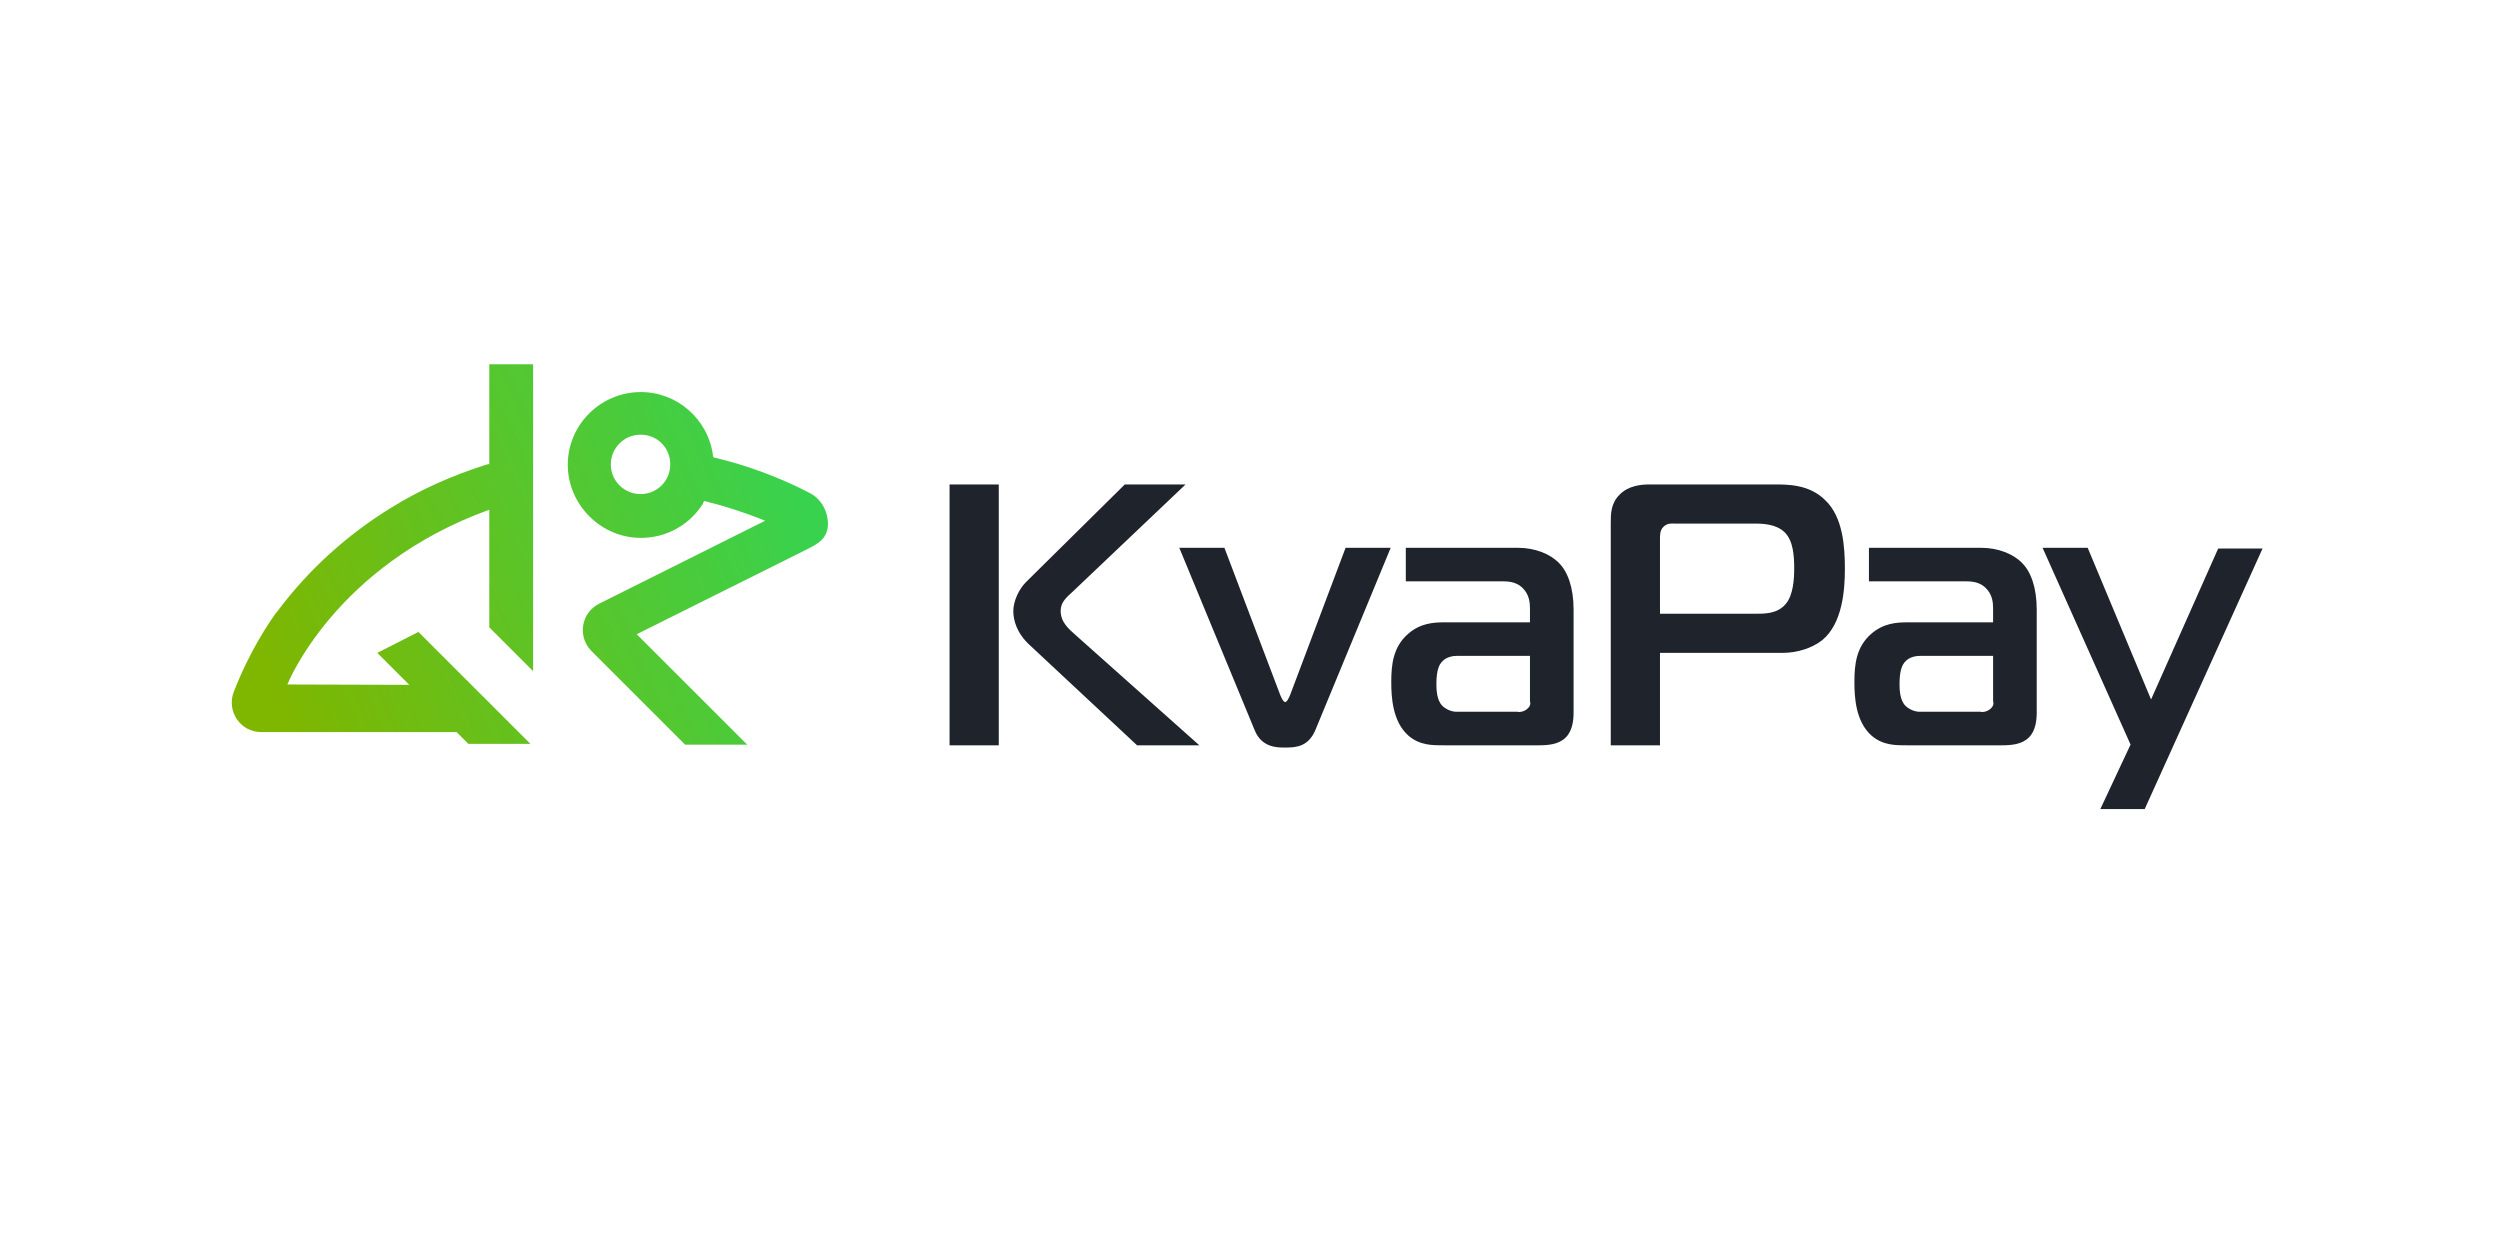
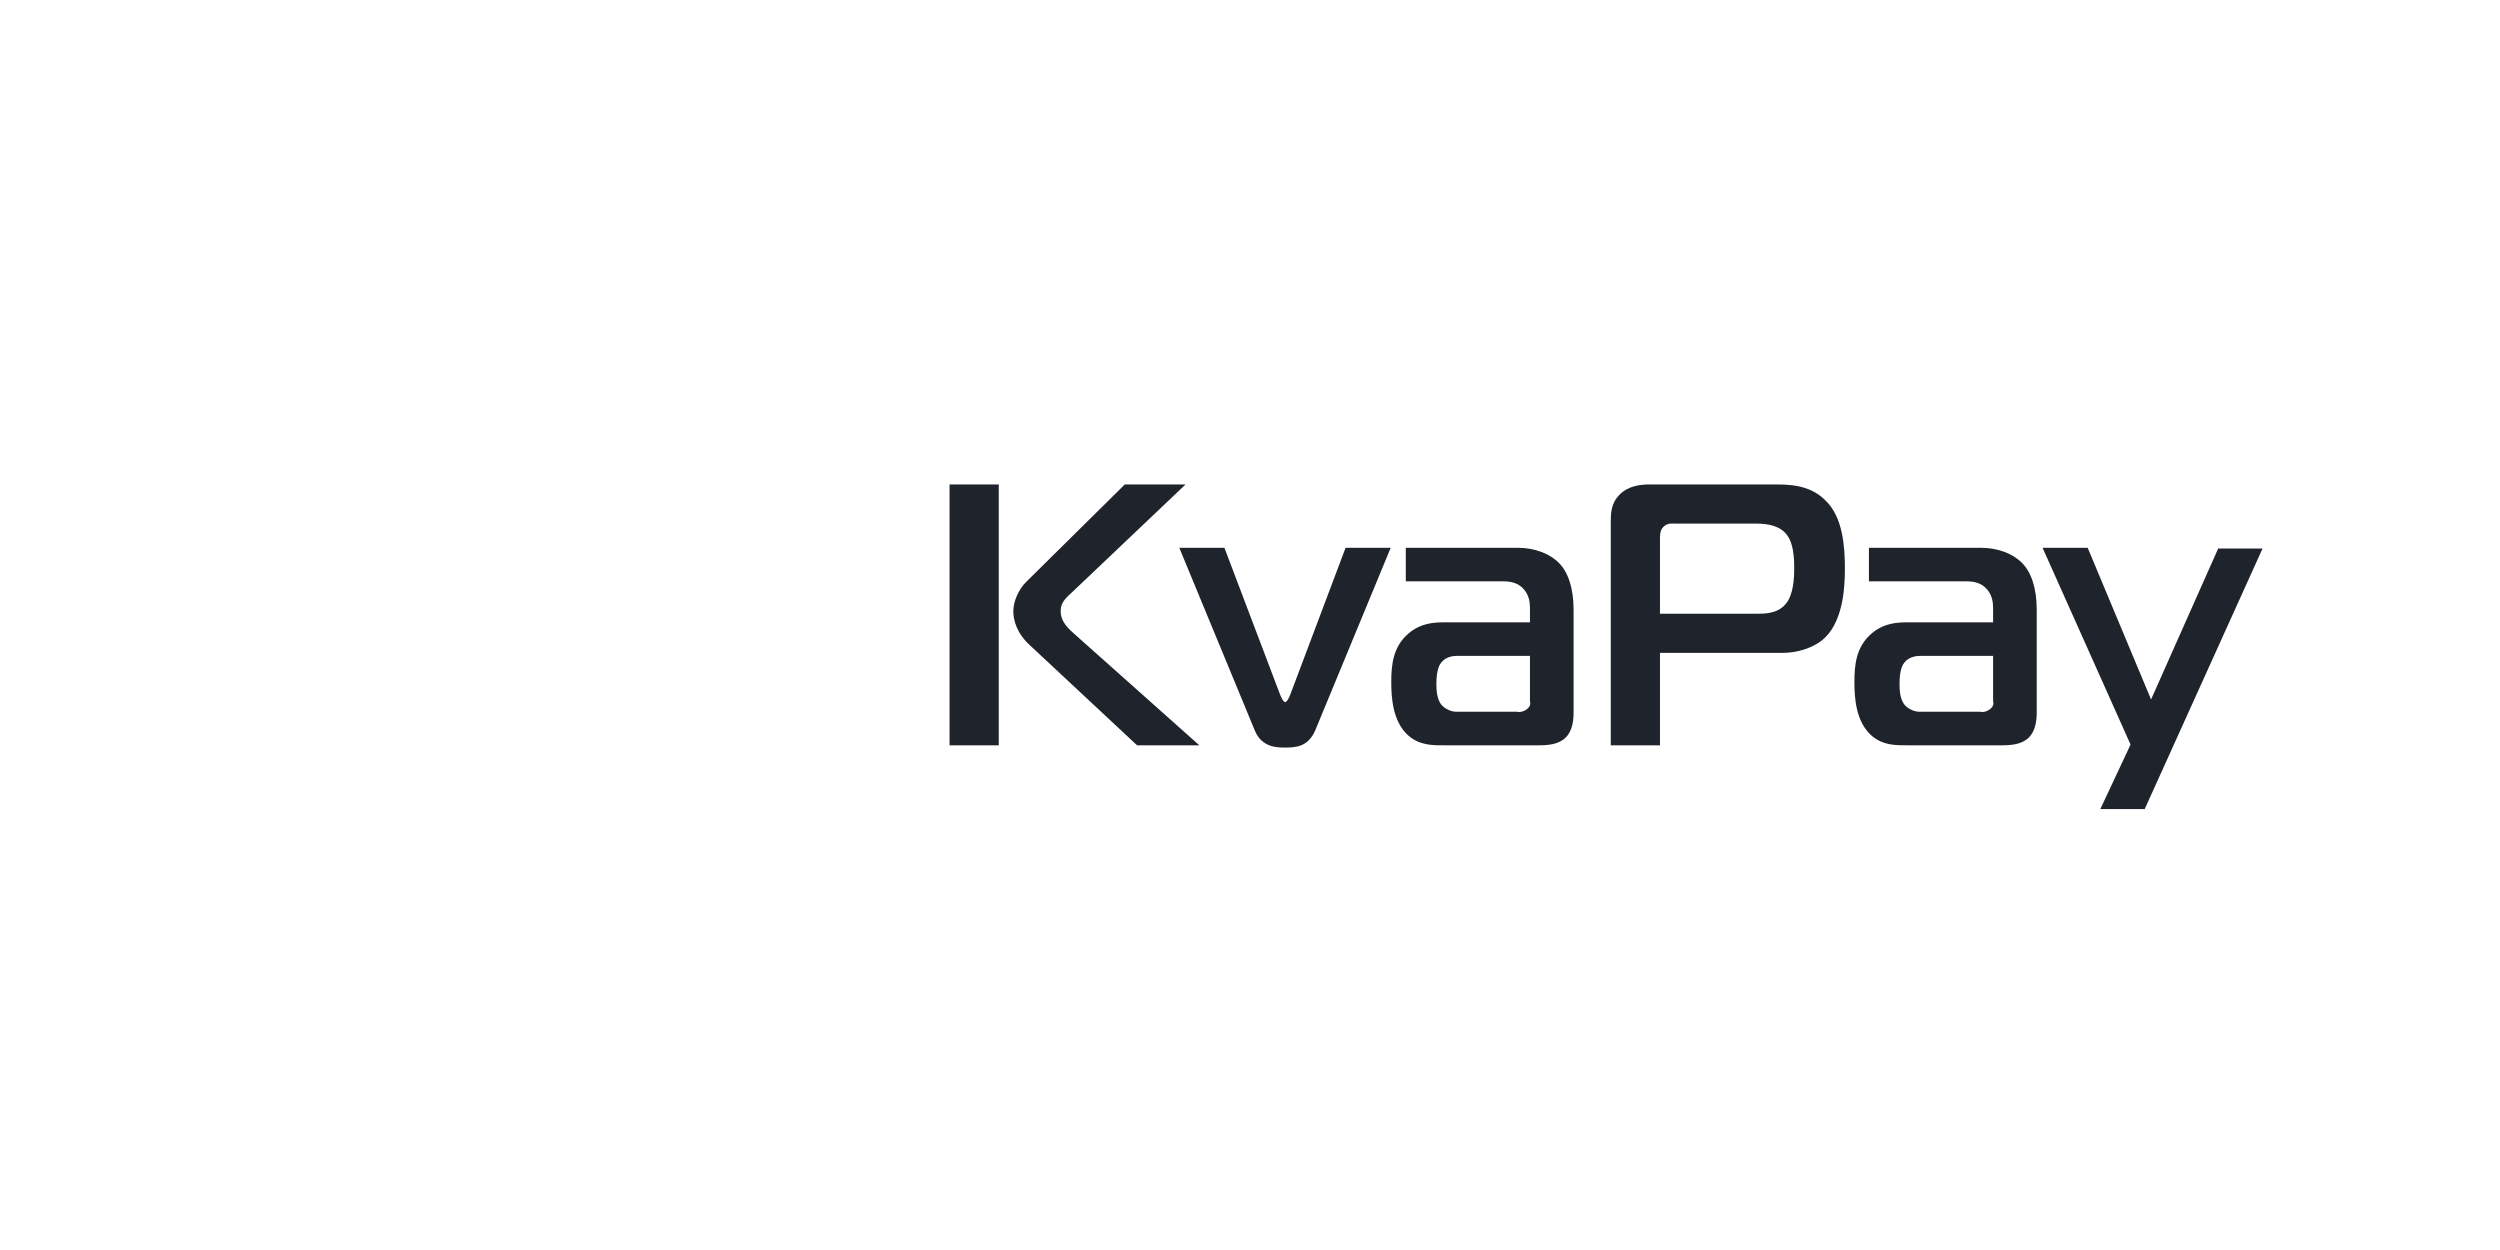
<svg xmlns="http://www.w3.org/2000/svg" xmlns:ns1="http://www.serif.com/" width="100%" height="100%" viewBox="0 0 400 200" version="1.1" xml:space="preserve" style="fill-rule:evenodd;clip-rule:evenodd;stroke-linejoin:round;stroke-miterlimit:2;">
  <g transform="matrix(1,0,0,1,-920.209,-4254.06)">
    <g id="Artboard1" transform="matrix(0.656,0,0,0.456,1386.27,4228.29)">
-       <rect x="-710.151" y="56.441" width="609.493" height="438.137" style="fill:none;" />
      <g id="logo--1-.svg" ns1:id="logo (1).svg" transform="matrix(3.428,0,0,4.929,-405.404,275.509)">
        <g transform="matrix(1,0,0,1,-72.5,-18.5)">
-           <path d="M41.119,9.161C38.978,8.05 36.701,7.21 34.343,6.641L34.289,6.641L34.262,6.587C34.262,6.559 34.234,6.559 34.234,6.505L34.234,6.451C33.882,3.903 31.687,1.979 29.112,1.979C26.238,1.979 23.908,4.31 23.908,7.156C23.908,9.975 26.238,12.36 29.112,12.36C30.873,12.36 32.5,11.493 33.475,10.002C33.503,9.948 33.53,9.92 33.557,9.839L33.557,9.812L33.638,9.731L33.719,9.758C35.129,10.11 36.457,10.544 37.758,11.059L37.948,11.14L26.13,17.049C24.856,17.7 24.585,19.38 25.588,20.41L32.256,27.078L36.674,27.078L28.814,19.217L40.929,13.173C41.742,12.766 42.42,12.387 42.42,11.33C42.393,10.381 41.905,9.568 41.119,9.161ZM29.084,9.243C27.946,9.243 26.97,8.321 26.97,7.129C26.97,5.99 27.892,5.014 29.084,5.014C30.277,5.014 31.199,5.936 31.199,7.129C31.199,8.321 30.25,9.243 29.084,9.243Z" style="fill:url(#_Linear1);fill-rule:nonzero;" />
-           <path d="M18.297,7.101L18.08,7.156C15.695,7.915 13.418,8.917 11.331,10.219C8.241,12.116 5.476,14.609 3.308,17.51L3.281,17.537C3.254,17.591 3.2,17.672 3.145,17.699C2.712,18.323 1.329,20.274 0.137,23.337C-0.378,24.719 0.625,26.183 2.088,26.183L15.993,26.183L16.833,27.023L21.251,27.023L13.283,19.055L10.355,20.545L12.632,22.822L3.958,22.795C3.958,22.795 7.292,14.338 18.324,10.354L18.324,18.729L21.441,21.846L21.441,0L18.324,0L18.324,7.129L18.297,7.129L18.297,7.101Z" style="fill:url(#_Linear2);fill-rule:nonzero;" />
          <path d="M68.845,27.126L64.415,27.126L56.775,19.99C55.847,19.141 55.608,18.212 55.608,17.576C55.608,16.859 56.006,16.011 56.51,15.507L63.54,8.556L67.864,8.556L59.852,16.17C59.428,16.568 58.977,16.913 58.977,17.549C58.977,18.372 59.56,18.849 60.065,19.3L68.845,27.126ZM51.072,27.126L51.072,8.556L54.573,8.556L54.573,27.126L51.072,27.126ZM70.628,13.066L74.58,23.491C74.66,23.703 74.819,24.048 74.952,24.048C75.084,24.048 75.243,23.703 75.323,23.491L79.249,13.066L82.459,13.066L77.1,26.038C76.596,27.232 75.721,27.285 74.952,27.285C74.421,27.285 73.28,27.311 72.776,26.038L67.418,13.066L70.628,13.066ZM83.534,13.066L91.519,13.066C92.713,13.066 93.801,13.491 94.437,14.154C95.047,14.764 95.472,15.878 95.472,17.47L95.472,24.765C95.472,25.269 95.419,26.064 94.915,26.568C94.411,27.072 93.641,27.126 92.978,27.126L86.267,27.126C85.498,27.126 84.543,27.152 83.72,26.436C82.58,25.428 82.5,23.677 82.5,22.616C82.5,21.369 82.633,20.122 83.694,19.194C84.569,18.425 85.524,18.372 86.267,18.372L92.368,18.372L92.368,17.39C92.368,16.966 92.315,16.488 91.97,16.064C91.546,15.533 90.962,15.454 90.458,15.454L83.534,15.454L83.534,13.066ZM92.368,20.759L87.195,20.759C86.983,20.759 86.4,20.786 86.055,21.236C85.949,21.369 85.71,21.714 85.71,22.749C85.71,23.173 85.736,23.916 86.134,24.314C86.346,24.526 86.744,24.738 87.142,24.738L91.466,24.738C91.891,24.844 92.527,24.42 92.368,23.995L92.368,20.759ZM101.618,27.126L98.116,27.126L98.116,11.342C98.116,10.626 98.116,9.909 98.753,9.273C99.363,8.663 100.212,8.556 100.849,8.556L109.682,8.556C110.664,8.556 112.229,8.53 113.369,9.671C114.643,10.864 114.775,13.013 114.775,14.552C114.775,16.037 114.616,18.451 113.157,19.645C112.441,20.202 111.406,20.547 110.319,20.547L101.618,20.547L101.618,27.126ZM101.618,17.761L108.276,17.761C109.045,17.761 109.947,17.788 110.557,17.072C111.115,16.435 111.168,15.241 111.168,14.525C111.168,13.703 111.115,12.589 110.504,11.978C109.894,11.368 108.939,11.342 108.329,11.342L102.679,11.342C102.44,11.342 102.148,11.289 101.857,11.581C101.618,11.819 101.618,12.138 101.618,12.456L101.618,17.761ZM116.486,13.066L124.471,13.066C125.665,13.066 126.752,13.491 127.389,14.154C127.999,14.764 128.424,15.878 128.424,17.47L128.424,24.765C128.424,25.269 128.371,26.064 127.867,26.568C127.362,27.072 126.593,27.126 125.93,27.126L119.219,27.126C118.449,27.126 117.494,27.152 116.672,26.436C115.531,25.428 115.452,23.677 115.452,22.616C115.452,21.369 115.584,20.122 116.645,19.194C117.521,18.425 118.476,18.372 119.219,18.372L125.32,18.372L125.32,17.39C125.32,16.966 125.267,16.488 124.922,16.064C124.498,15.533 123.914,15.454 123.41,15.454L116.486,15.454L116.486,13.066ZM125.32,20.759L120.147,20.759C119.935,20.759 119.351,20.786 119.006,21.236C118.9,21.369 118.662,21.714 118.662,22.749C118.662,23.173 118.688,23.916 119.086,24.314C119.298,24.526 119.696,24.738 120.094,24.738L124.418,24.738C124.842,24.844 125.479,24.42 125.32,23.995L125.32,20.759ZM144.491,13.119L136.108,31.662L132.951,31.662L135.1,27.072L128.84,13.066L132.05,13.066L136.559,23.863L141.334,13.119L144.491,13.119Z" style="fill:rgb(31,35,44);fill-rule:nonzero;" />
        </g>
      </g>
    </g>
  </g>
  <defs>
    <linearGradient id="_Linear1" x1="0" y1="0" x2="1" y2="0" gradientUnits="userSpaceOnUse" gradientTransform="matrix(-36.271,15.142,-15.142,-36.271,40.947,10.894)">
      <stop offset="0" style="stop-color:rgb(57,210,78);stop-opacity:1" />
      <stop offset="1" style="stop-color:rgb(127,182,0);stop-opacity:1" />
    </linearGradient>
    <linearGradient id="_Linear2" x1="0" y1="0" x2="1" y2="0" gradientUnits="userSpaceOnUse" gradientTransform="matrix(-36.344,15.173,-15.173,-36.344,38.105,5.849)">
      <stop offset="0" style="stop-color:rgb(57,210,78);stop-opacity:1" />
      <stop offset="1" style="stop-color:rgb(127,182,0);stop-opacity:1" />
    </linearGradient>
  </defs>
</svg>